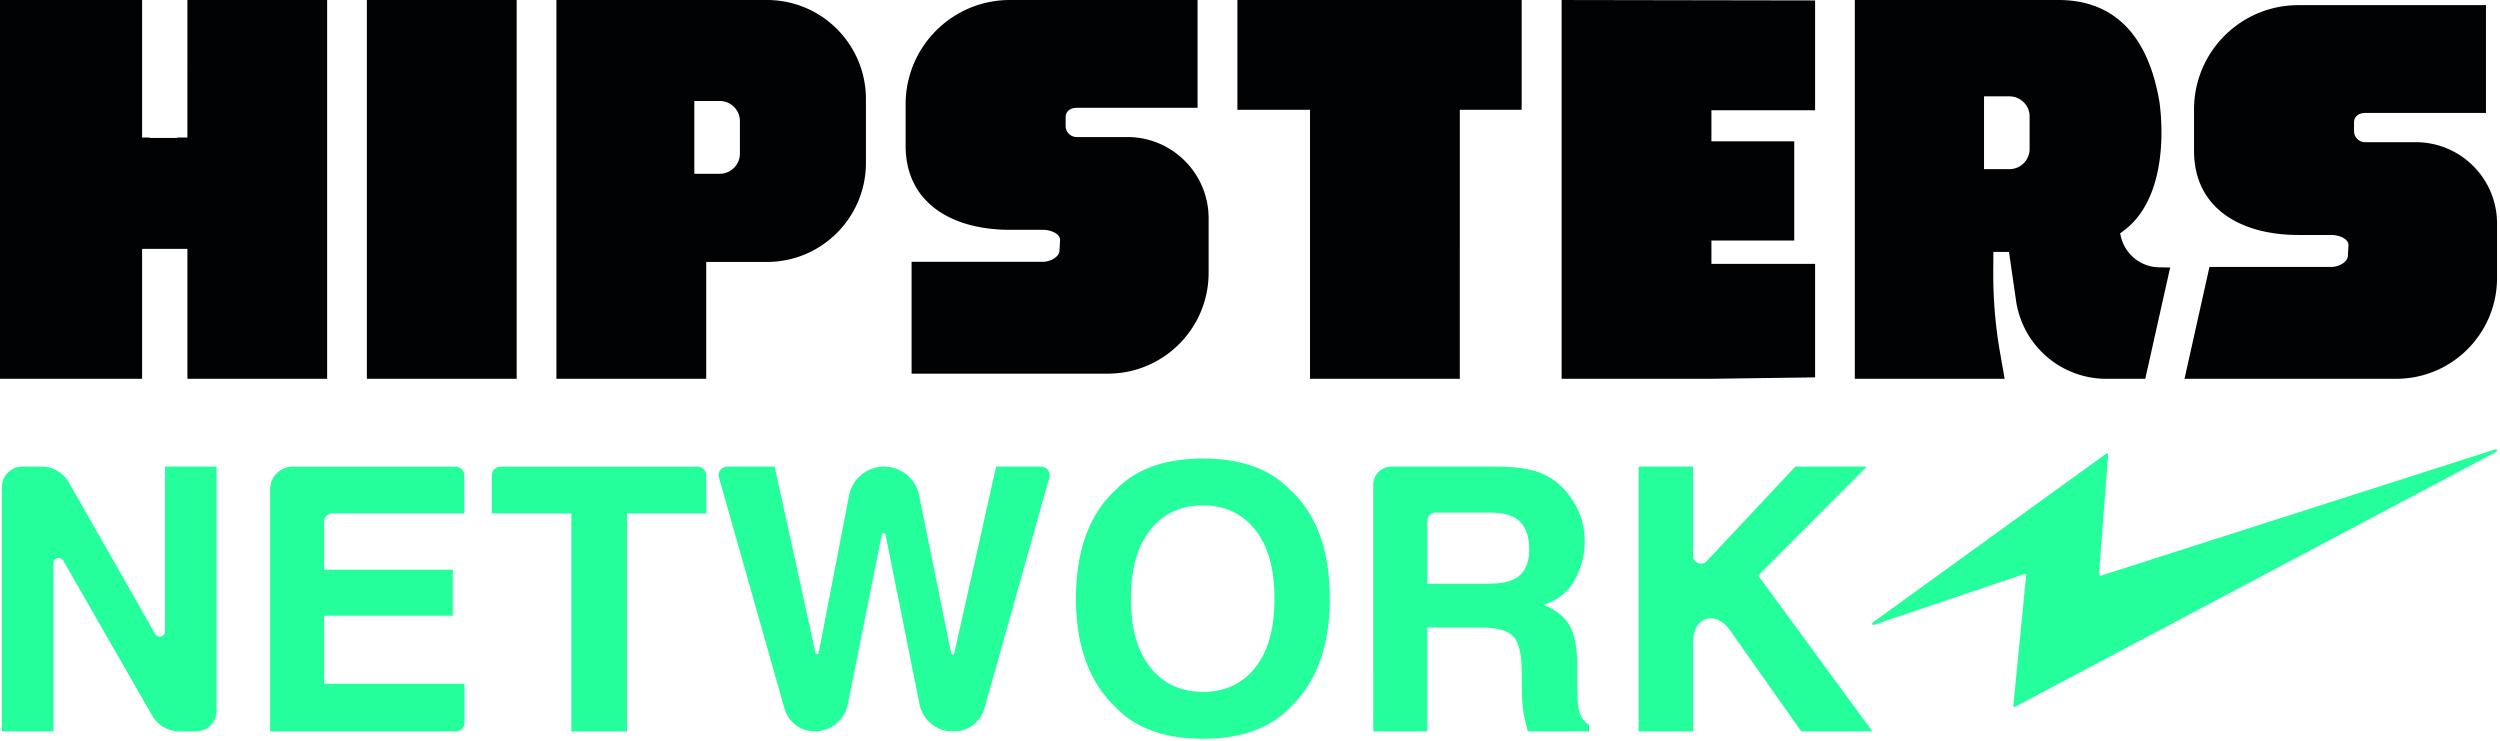
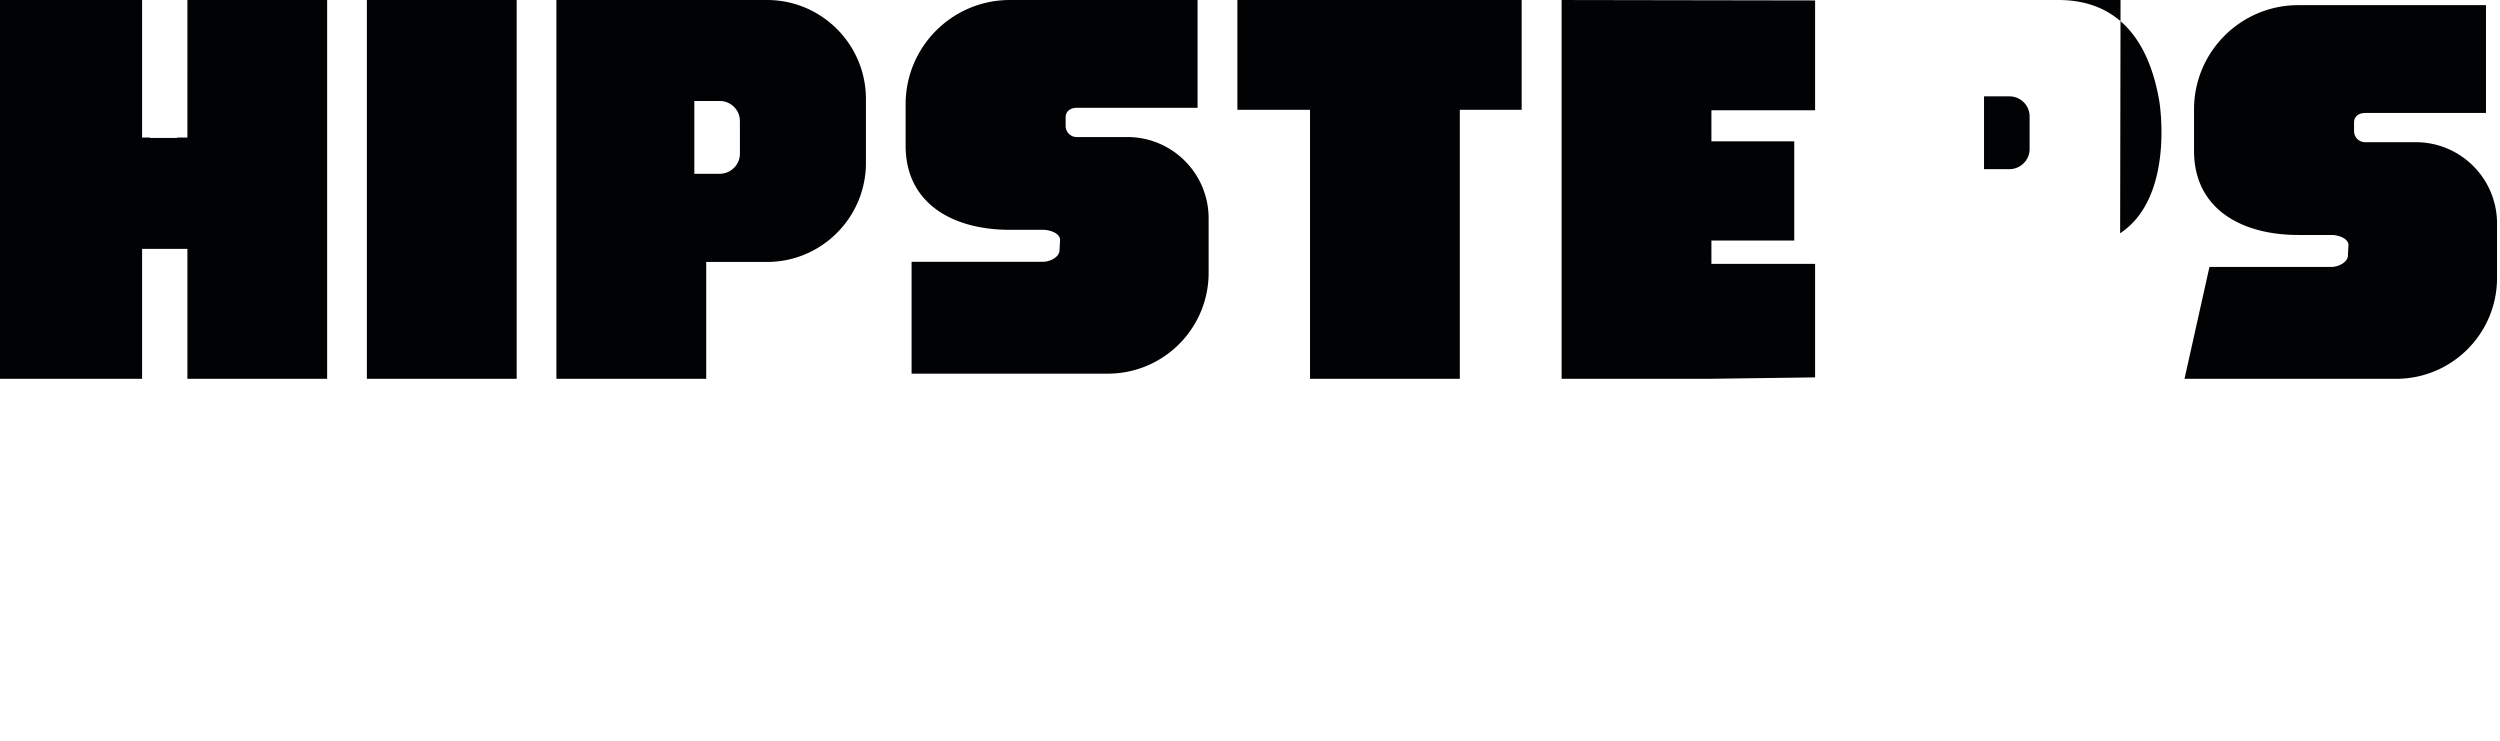
<svg xmlns="http://www.w3.org/2000/svg" width="408" height="121" fill="none" viewBox="0 0 408 121">
-   <path fill="#24ff9b" d="M3.642 76.15h3.126c1.86 0 3.575.997 4.496 2.614l14.063 24.702c.435.765 1.602.456 1.602-.424V76.15h8.415v39.88a3.333 3.333 0 0 1-3.334 3.333h-2.7a5.18 5.18 0 0 1-4.486-2.599l-14.5-25.272c-.437-.762-1.6-.452-1.6.427v27.444H.308v-39.88a3.333 3.333 0 0 1 3.333-3.333M52.902 111.598v-11.112h20.992v-7.507H52.902v-7.874c0-.72.583-1.303 1.302-1.303h21.562V77.45a1.43 1.43 0 0 0-1.436-1.295H47.78a3.695 3.695 0 0 0-3.696 3.695v39.52h30.285c.793 0 1.436-.643 1.436-1.436v-6.336zM113.816 76.155h-32.12c-.794 0-1.435.64-1.435 1.436v6.211h12.985v35.568h9.084V83.802h12.937v-6.211c0-.796-.655-1.436-1.451-1.436M126.418 76.15l6.681 30.419c.06.272.45.267.503-.007l4.969-25.71a5.822 5.822 0 0 1 11.413-.064l5.249 25.818c.055.272.441.275.502.005l6.832-30.461h7.325c.938 0 1.616.895 1.362 1.798l-10.599 37.674a5.13 5.13 0 0 1-4.939 3.741h-.263a5.49 5.49 0 0 1-5.381-4.409l-5.545-27.657c-.068-.342-.557-.342-.626 0l-5.546 27.657a5.49 5.49 0 0 1-5.381 4.409h-.011a5.13 5.13 0 0 1-4.936-3.731l-10.684-37.681a1.414 1.414 0 0 1 1.361-1.801zM204.842 108.955q3.151-3.957 3.152-11.257-.001-7.271-3.152-11.243t-8.516-3.972q-5.366-.002-8.561 3.957-3.197 3.957-3.196 11.258-.001 7.3 3.196 11.257 3.195 3.958 8.561 3.958t8.516-3.958m5.643 6.568q-4.896 5.042-14.159 5.042t-14.161-5.042q-6.567-6.186-6.566-17.825-.001-11.875 6.566-17.825 4.897-5.043 14.161-5.043t14.159 5.043q6.537 5.95 6.538 17.825 0 11.639-6.538 17.825M232.942 85v10.264h9.718q2.895 0 4.344-.704 2.56-1.23 2.561-4.866 0-3.929-2.478-5.278-1.393-.762-4.177-.762h-8.623c-.743 0-1.345.602-1.345 1.345m18.664-7.736a10.66 10.66 0 0 1 4.045 3.02 13.4 13.4 0 0 1 2.172 3.635q.802 1.992.802 4.544 0 3.078-1.554 6.054-1.555 2.975-5.131 4.206 2.99 1.203 4.237 3.416 1.245 2.214 1.246 6.758v2.903q-.001 2.96.238 4.015.357 1.671 1.667 2.462v1.086h-9.968a31 31 0 0 1-.586-2.316 21 21 0 0 1-.381-3.724l-.059-4.016q-.056-4.134-1.428-5.512-1.373-1.377-5.145-1.377h-8.819v16.945h-8.824V79.117a2.966 2.966 0 0 1 2.966-2.967h17.703q4.431.087 6.819 1.114M267.419 76.15h8.883v14.527c0 1.176 1.437 1.744 2.242.887l14.454-15.414h11.667l-17.733 17.772 18.643 25.441h-11.61s-11.442-16.236-11.654-16.522c-.635-.857-1.771-2.082-3.342-1.916-2.814.298-2.667 3.984-2.667 3.984v14.454h-8.883zM305.626 101.592l38.085-27.539c.149-.108.351.01.336.199l-1.492 19.482c-.012.158.131.276.275.229l64.409-20.63c.252-.082.392.287.157.412l-78.509 41.593c-.152.08-.328-.044-.311-.219l2.089-21.204c.016-.16-.131-.284-.279-.234l-24.574 8.308c-.236.079-.391-.249-.186-.397" />
-   <path fill="#010204" d="M84.321.002H59.873v61.813h24.448zM53.39 0v61.822H30.584V40.617H23.19v21.205H0V0h23.19v22.45h1.26v.059h4.49v-.06h1.644V0zM195.442.002v17.594h-19.724c-.998 0-1.806.547-1.806 1.545v1.42c0 .997.808 1.805 1.806 1.805h8.264c7.327 0 13.266 5.939 13.266 13.266v8.89c0 9.09-7.37 16.46-16.46 16.46H148.77V42.724h21.461c1.112 0 2.678-.76 2.678-1.872l.094-1.684c0-1.112-1.66-1.662-2.772-1.662h-5.417c-9.398 0-17.017-4.337-17.017-13.734v-6.755c0-9.397 7.619-17.016 17.017-17.016zM405.711.842v17.594h-19.725c-.998 0-1.806.547-1.806 1.545v1.42c0 .997.808 1.805 1.806 1.805h8.265c7.326 0 13.266 5.94 13.266 13.266v8.889c0 9.09-7.37 16.46-16.461 16.46h-34.544l4.071-18.256h19.916c1.112 0 2.678-.76 2.678-1.871l.094-1.685c0-1.112-1.66-1.662-2.772-1.662h-5.417c-9.397 0-17.016-4.336-17.016-13.734v-6.755c0-9.397 7.619-17.016 17.016-17.016zM248.337.002h-46.394v17.92h11.852v43.893h24.447V17.921h10.095zM296.224 17.99V.072l-41.369-.07v61.813h24.448l16.921-.226V43.063h-16.921v-3.808h13.518V23.06h-13.518v-5.07zM120.753 25.088c0 1.792-1.482 3.274-3.304 3.274h-4.135V16.478h4.135c1.822 0 3.304 1.467 3.304 3.275zM125.168 0H90.805v61.822h24.45V42.75h9.913c8.921 0 16.152-7.247 16.152-16.167V16.167C141.32 7.232 134.089 0 125.168 0M331.232 24.332c0 1.793-1.482 3.275-3.305 3.275h-4.134V15.723h4.134c1.823 0 3.305 1.466 3.305 3.274zm14.774 13.736c9.024-5.971 6.386-21.605 6.386-21.605C350.541 5.75 345.028 0 335.929 0h-33.222v61.822h24.45l-.748-4.267a73.7 73.7 0 0 1-1.106-13.091l.016-3.344h2.55l1.148 7.94a14.89 14.89 0 0 0 14.738 12.762h6.353l4.063-18.169-1.713-.028a6.5 6.5 0 0 1-6.345-5.081z" />
+   <path fill="#010204" d="M84.321.002H59.873v61.813h24.448zM53.39 0v61.822H30.584V40.617H23.19v21.205H0V0h23.19v22.45h1.26v.059h4.49v-.06h1.644V0zM195.442.002v17.594h-19.724c-.998 0-1.806.547-1.806 1.545v1.42c0 .997.808 1.805 1.806 1.805h8.264c7.327 0 13.266 5.939 13.266 13.266v8.89c0 9.09-7.37 16.46-16.46 16.46H148.77V42.724h21.461c1.112 0 2.678-.76 2.678-1.872l.094-1.684c0-1.112-1.66-1.662-2.772-1.662h-5.417c-9.398 0-17.017-4.337-17.017-13.734v-6.755c0-9.397 7.619-17.016 17.017-17.016zM405.711.842v17.594h-19.725c-.998 0-1.806.547-1.806 1.545v1.42c0 .997.808 1.805 1.806 1.805h8.265c7.326 0 13.266 5.94 13.266 13.266v8.889c0 9.09-7.37 16.46-16.461 16.46h-34.544l4.071-18.256h19.916c1.112 0 2.678-.76 2.678-1.871l.094-1.685c0-1.112-1.66-1.662-2.772-1.662h-5.417c-9.397 0-17.016-4.336-17.016-13.734v-6.755c0-9.397 7.619-17.016 17.016-17.016zM248.337.002h-46.394v17.92h11.852v43.893h24.447V17.921h10.095zM296.224 17.99V.072l-41.369-.07v61.813h24.448l16.921-.226V43.063h-16.921v-3.808h13.518V23.06h-13.518v-5.07zM120.753 25.088c0 1.792-1.482 3.274-3.304 3.274h-4.135V16.478h4.135c1.822 0 3.304 1.467 3.304 3.275zM125.168 0H90.805v61.822h24.45V42.75h9.913c8.921 0 16.152-7.247 16.152-16.167V16.167C141.32 7.232 134.089 0 125.168 0M331.232 24.332c0 1.793-1.482 3.275-3.305 3.275h-4.134V15.723h4.134c1.823 0 3.305 1.466 3.305 3.274zm14.774 13.736c9.024-5.971 6.386-21.605 6.386-21.605C350.541 5.75 345.028 0 335.929 0h-33.222h24.45l-.748-4.267a73.7 73.7 0 0 1-1.106-13.091l.016-3.344h2.55l1.148 7.94a14.89 14.89 0 0 0 14.738 12.762h6.353l4.063-18.169-1.713-.028a6.5 6.5 0 0 1-6.345-5.081z" />
</svg>